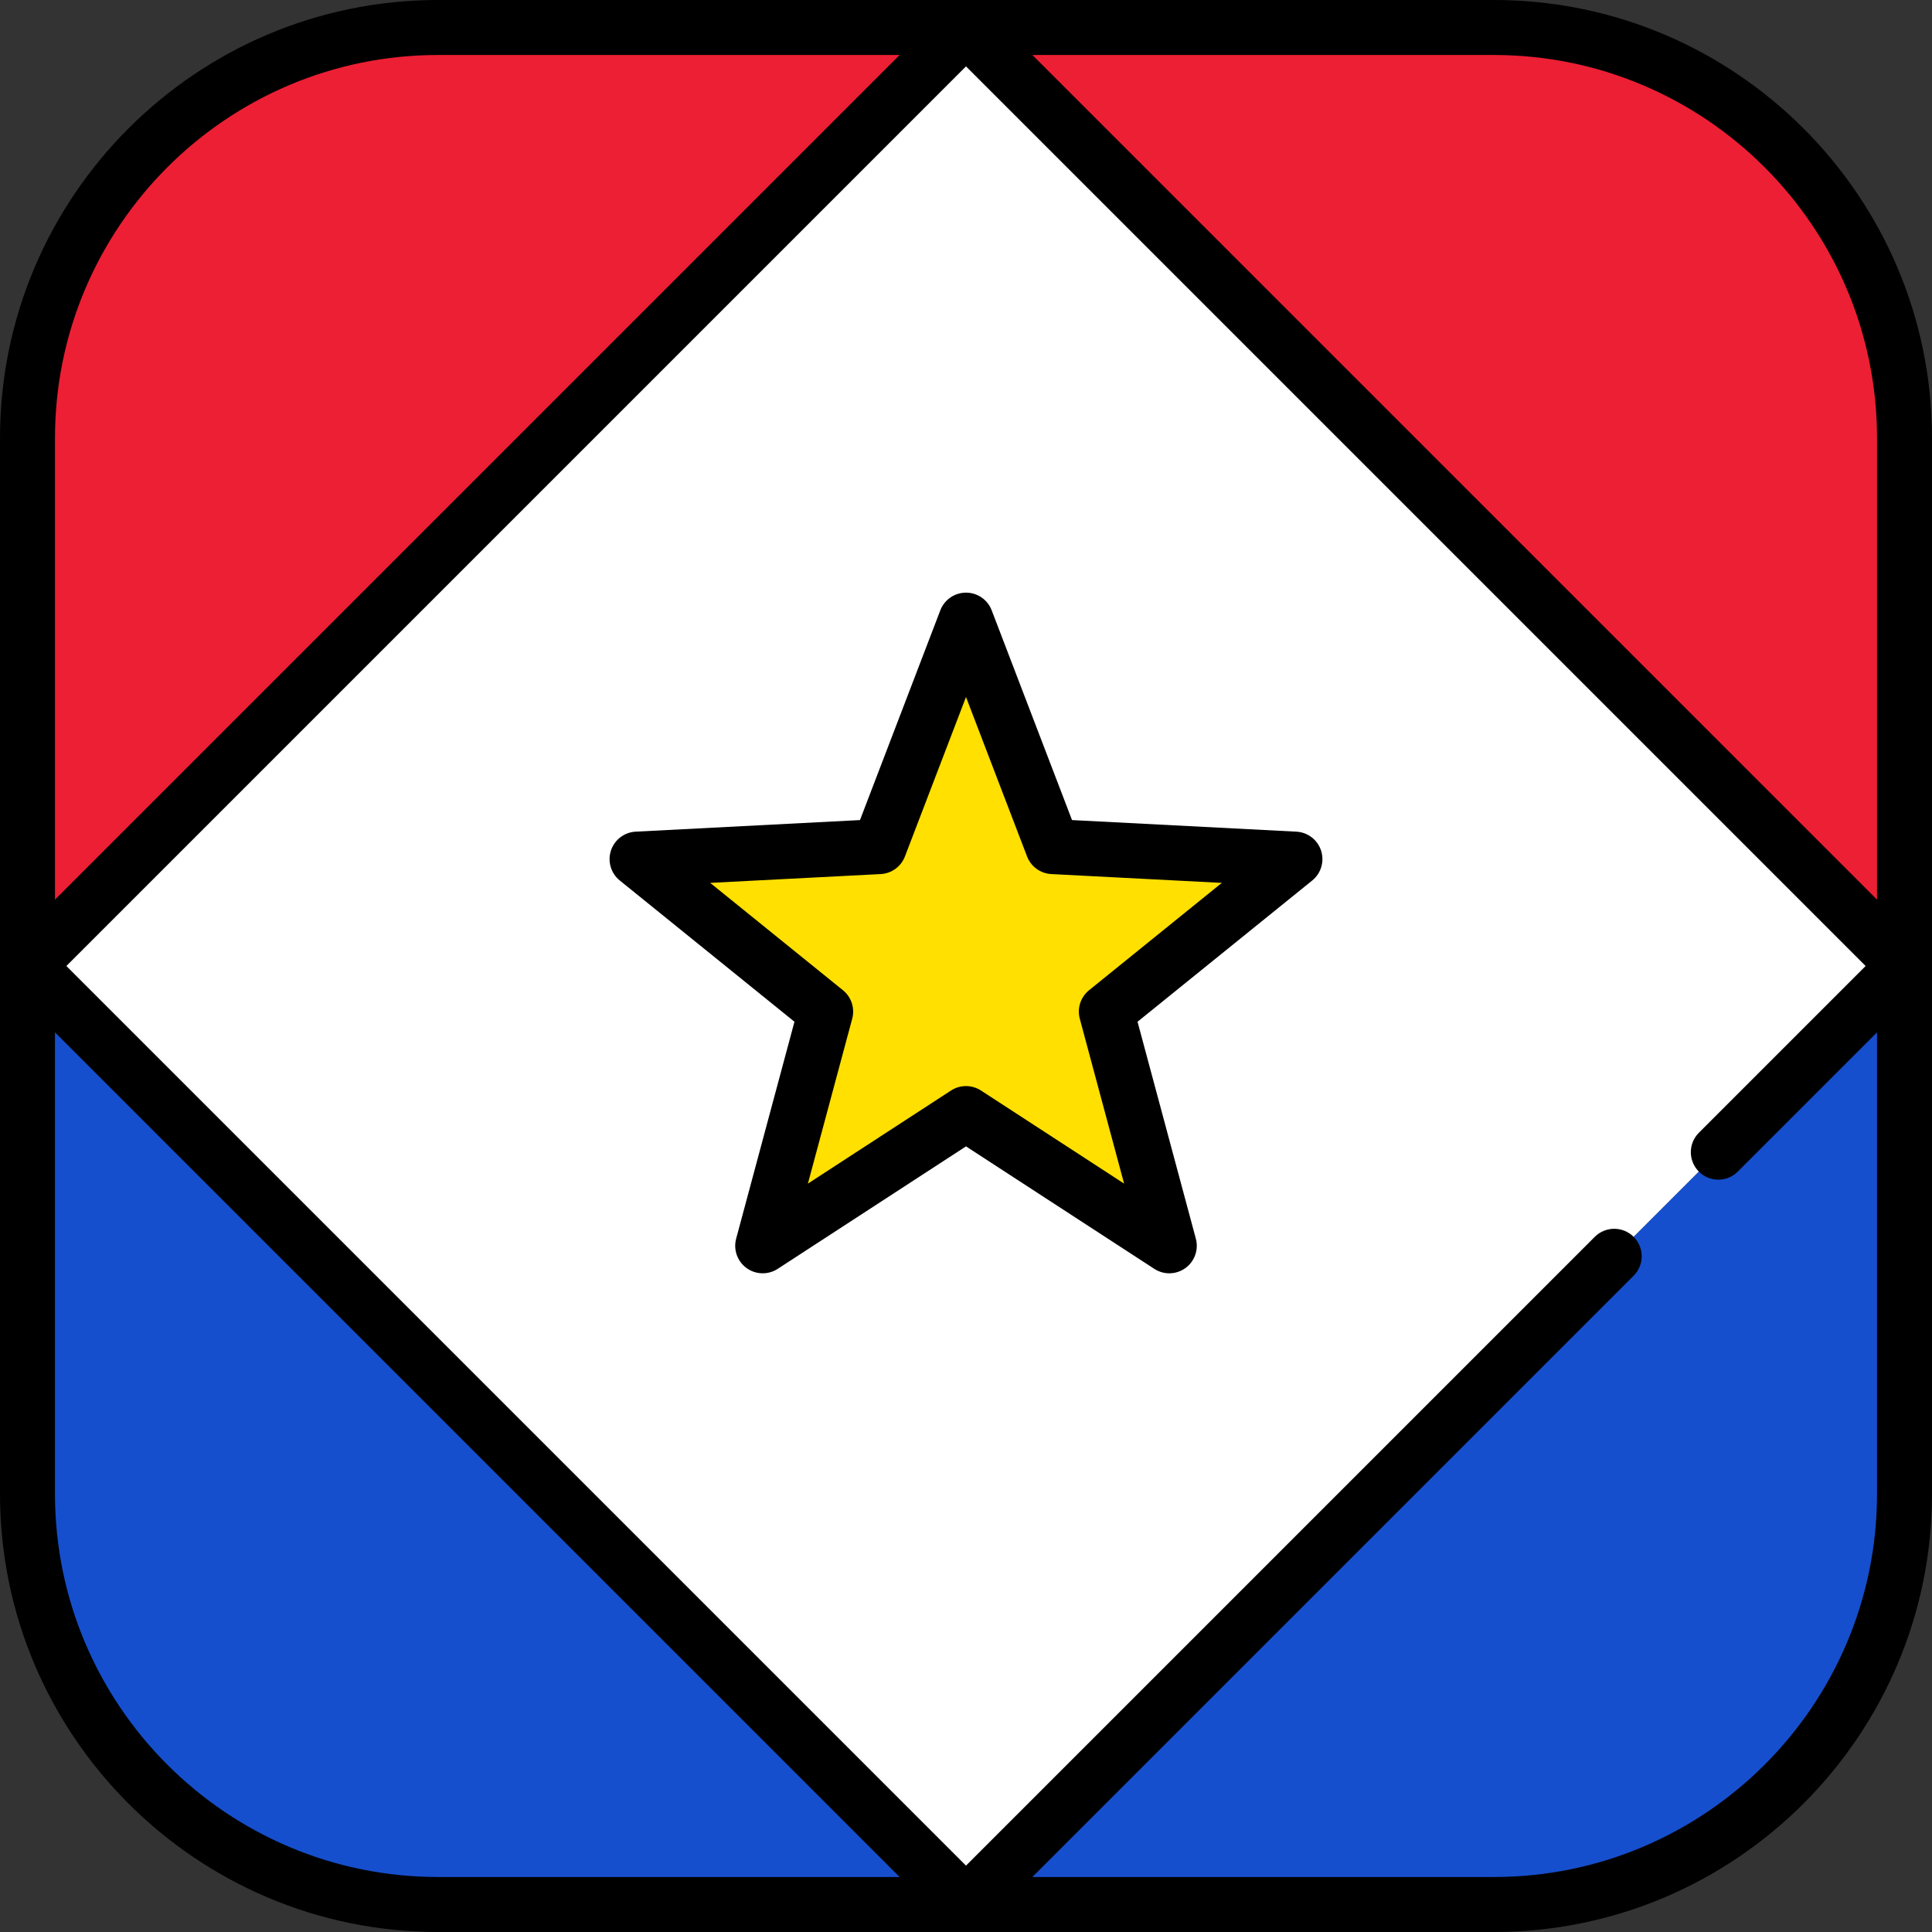
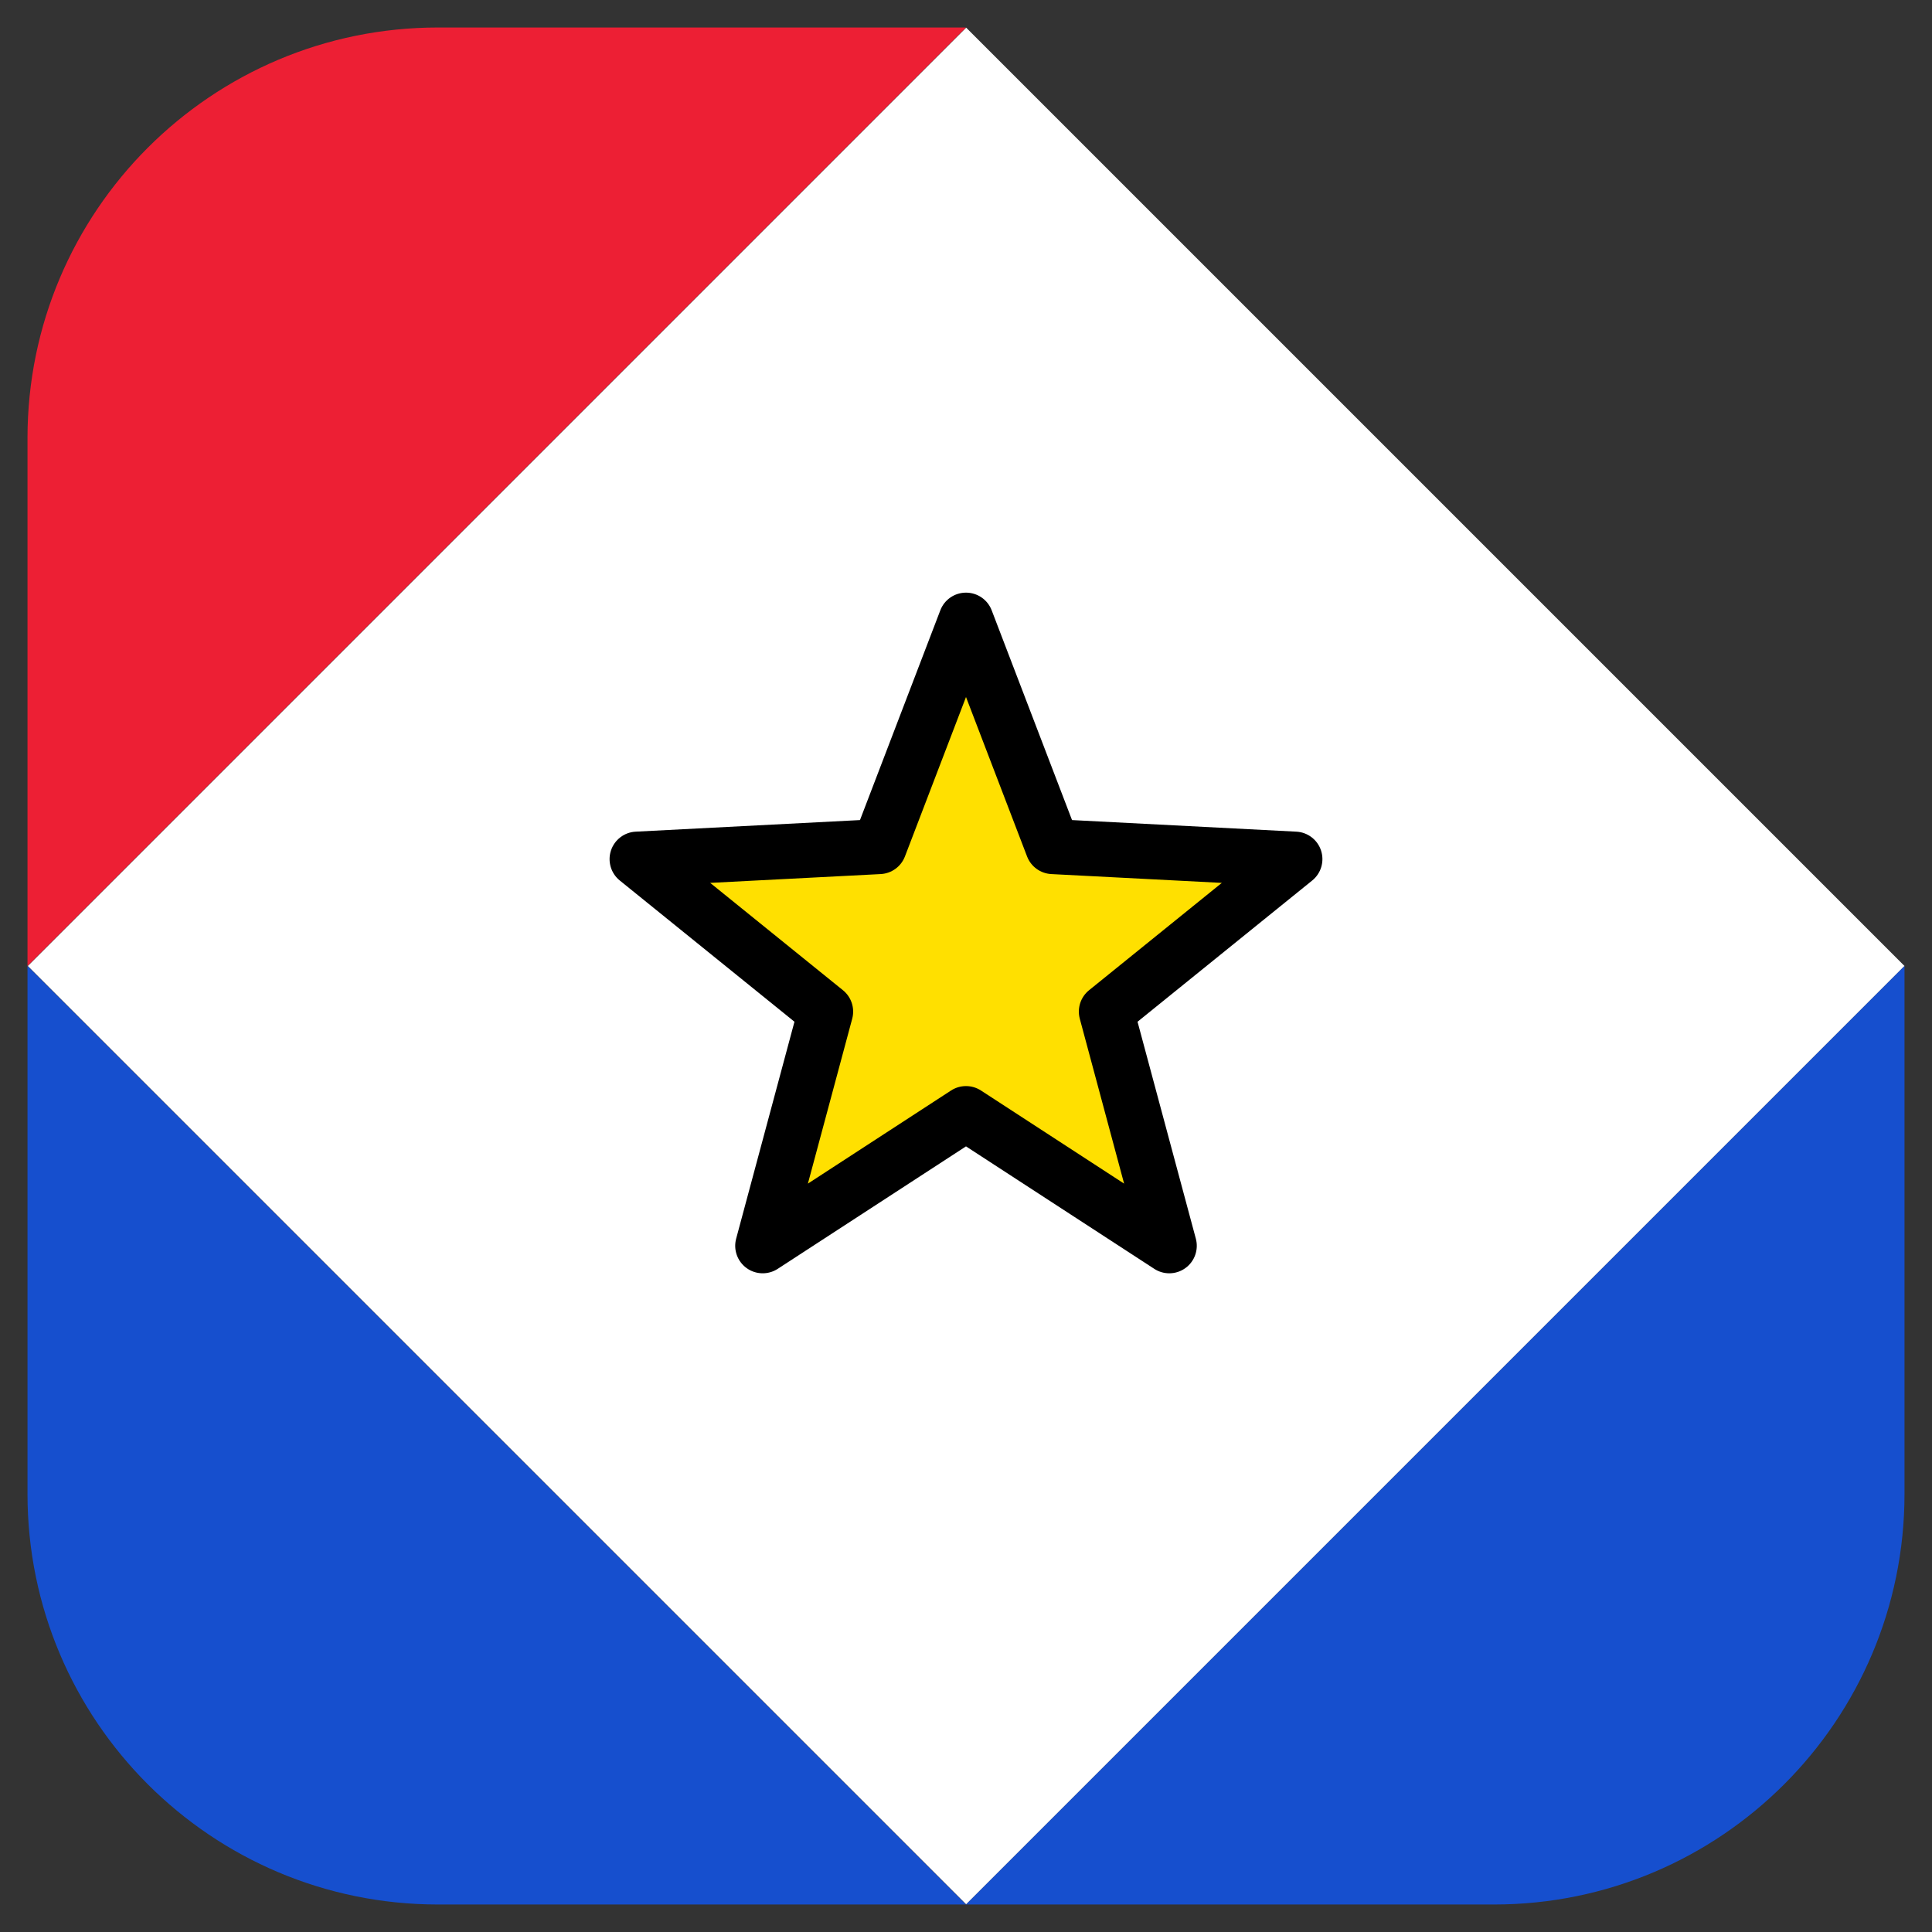
<svg xmlns="http://www.w3.org/2000/svg" version="1.1" id="Layer_1" viewBox="0 0 512 512" xml:space="preserve">
  <rect x="0" y="0" width="512" height="512" fill="#333333" stroke="none" />
  <rect x="80.125" y="80.137" transform="matrix(-0.707 0.707 -0.707 -0.707 618.018 256.008)" style="fill:#FFFFFF;" width="351.727" height="351.727" />
  <polygon style="fill:#FFE000;" points="168.829,227.676 233.012,224.36 256,164.343 278.988,224.36 343.171,227.676   293.195,268.085 309.875,330.152 256,295.109 202.125,330.152 218.805,268.085 " />
  <g>
    <path style="fill:#ED1F34;" d="M116.099,7.286C56.003,7.286,7.286,56.004,7.286,116.099V256L256,7.286H116.099z" />
-     <path style="fill:#ED1F34;" d="M395.901,7.286H256L504.714,256V116.099C504.714,56.004,455.997,7.286,395.901,7.286z" />
  </g>
  <g>
    <path style="fill:#164FCE;" d="M7.286,395.901c0,60.095,48.717,108.812,108.812,108.812H256L7.286,256V395.901z" />
    <path style="fill:#164FCE;" d="M395.901,504.714c60.095,0,108.812-48.717,108.812-108.812V256L256,504.714H395.901z" />
  </g>
  <path d="M343.547,220.399l-59.45-3.071l-21.292-55.592c-1.08-2.819-3.786-4.68-6.805-4.68c-3.019,0-5.725,1.861-6.805,4.68  l-21.292,55.592l-59.45,3.071c-3.015,0.156-5.621,2.155-6.554,5.025c-0.933,2.871,0.001,6.02,2.348,7.918l46.291,37.429  l-15.451,57.489c-0.784,2.916,0.312,6.012,2.754,7.786c2.442,1.775,5.725,1.859,8.256,0.214L256,303.801l49.901,32.459  c1.211,0.787,2.593,1.178,3.973,1.178c1.506,0,3.009-0.466,4.283-1.392c2.442-1.774,3.538-4.871,2.754-7.786l-15.451-57.489  l46.291-37.429c2.347-1.898,3.281-5.047,2.348-7.918C349.168,222.554,346.562,220.555,343.547,220.399z M288.613,262.419  c-2.241,1.812-3.203,4.774-2.455,7.557l11.743,43.694L259.973,289c-1.208-0.786-2.591-1.178-3.973-1.178s-2.766,0.393-3.973,1.178  L214.1,313.67l11.743-43.694c0.748-2.783-0.214-5.746-2.455-7.557l-35.183-28.448l45.184-2.334c2.879-0.149,5.398-1.98,6.429-4.671  L256,184.715l16.183,42.252c1.03,2.691,3.55,4.522,6.429,4.671l45.184,2.334L288.613,262.419z" />
-   <path d="M512,255.995V116.099C512,52.082,459.918,0,395.901,0H116.099C52.082,0,0,52.082,0,116.099v139.897c0,0.003,0,0.007,0,0.009  v139.897C0,459.918,52.082,512,116.099,512h279.803C459.918,512,512,459.918,512,395.901V256.005  C512,256.002,512,255.998,512,255.995z M497.427,116.099v122.31L273.592,14.573h122.31  C451.882,14.573,497.427,60.117,497.427,116.099z M116.099,14.573h122.31L14.573,238.408v-122.31  C14.573,60.117,60.118,14.573,116.099,14.573z M14.573,395.901v-122.31l223.835,223.835h-122.31  C60.118,497.427,14.573,451.883,14.573,395.901z M395.901,497.427h-122.31l159.344-159.344c2.845-2.845,2.845-7.459,0-10.305  c-2.845-2.845-7.458-2.846-10.305,0L256,494.409L17.591,256L256,17.591L494.409,256l-44.187,44.187  c-2.845,2.845-2.845,7.459,0,10.305c2.846,2.845,7.459,2.845,10.306,0l36.899-36.9v122.31  C497.427,451.883,451.882,497.427,395.901,497.427z" />
</svg>